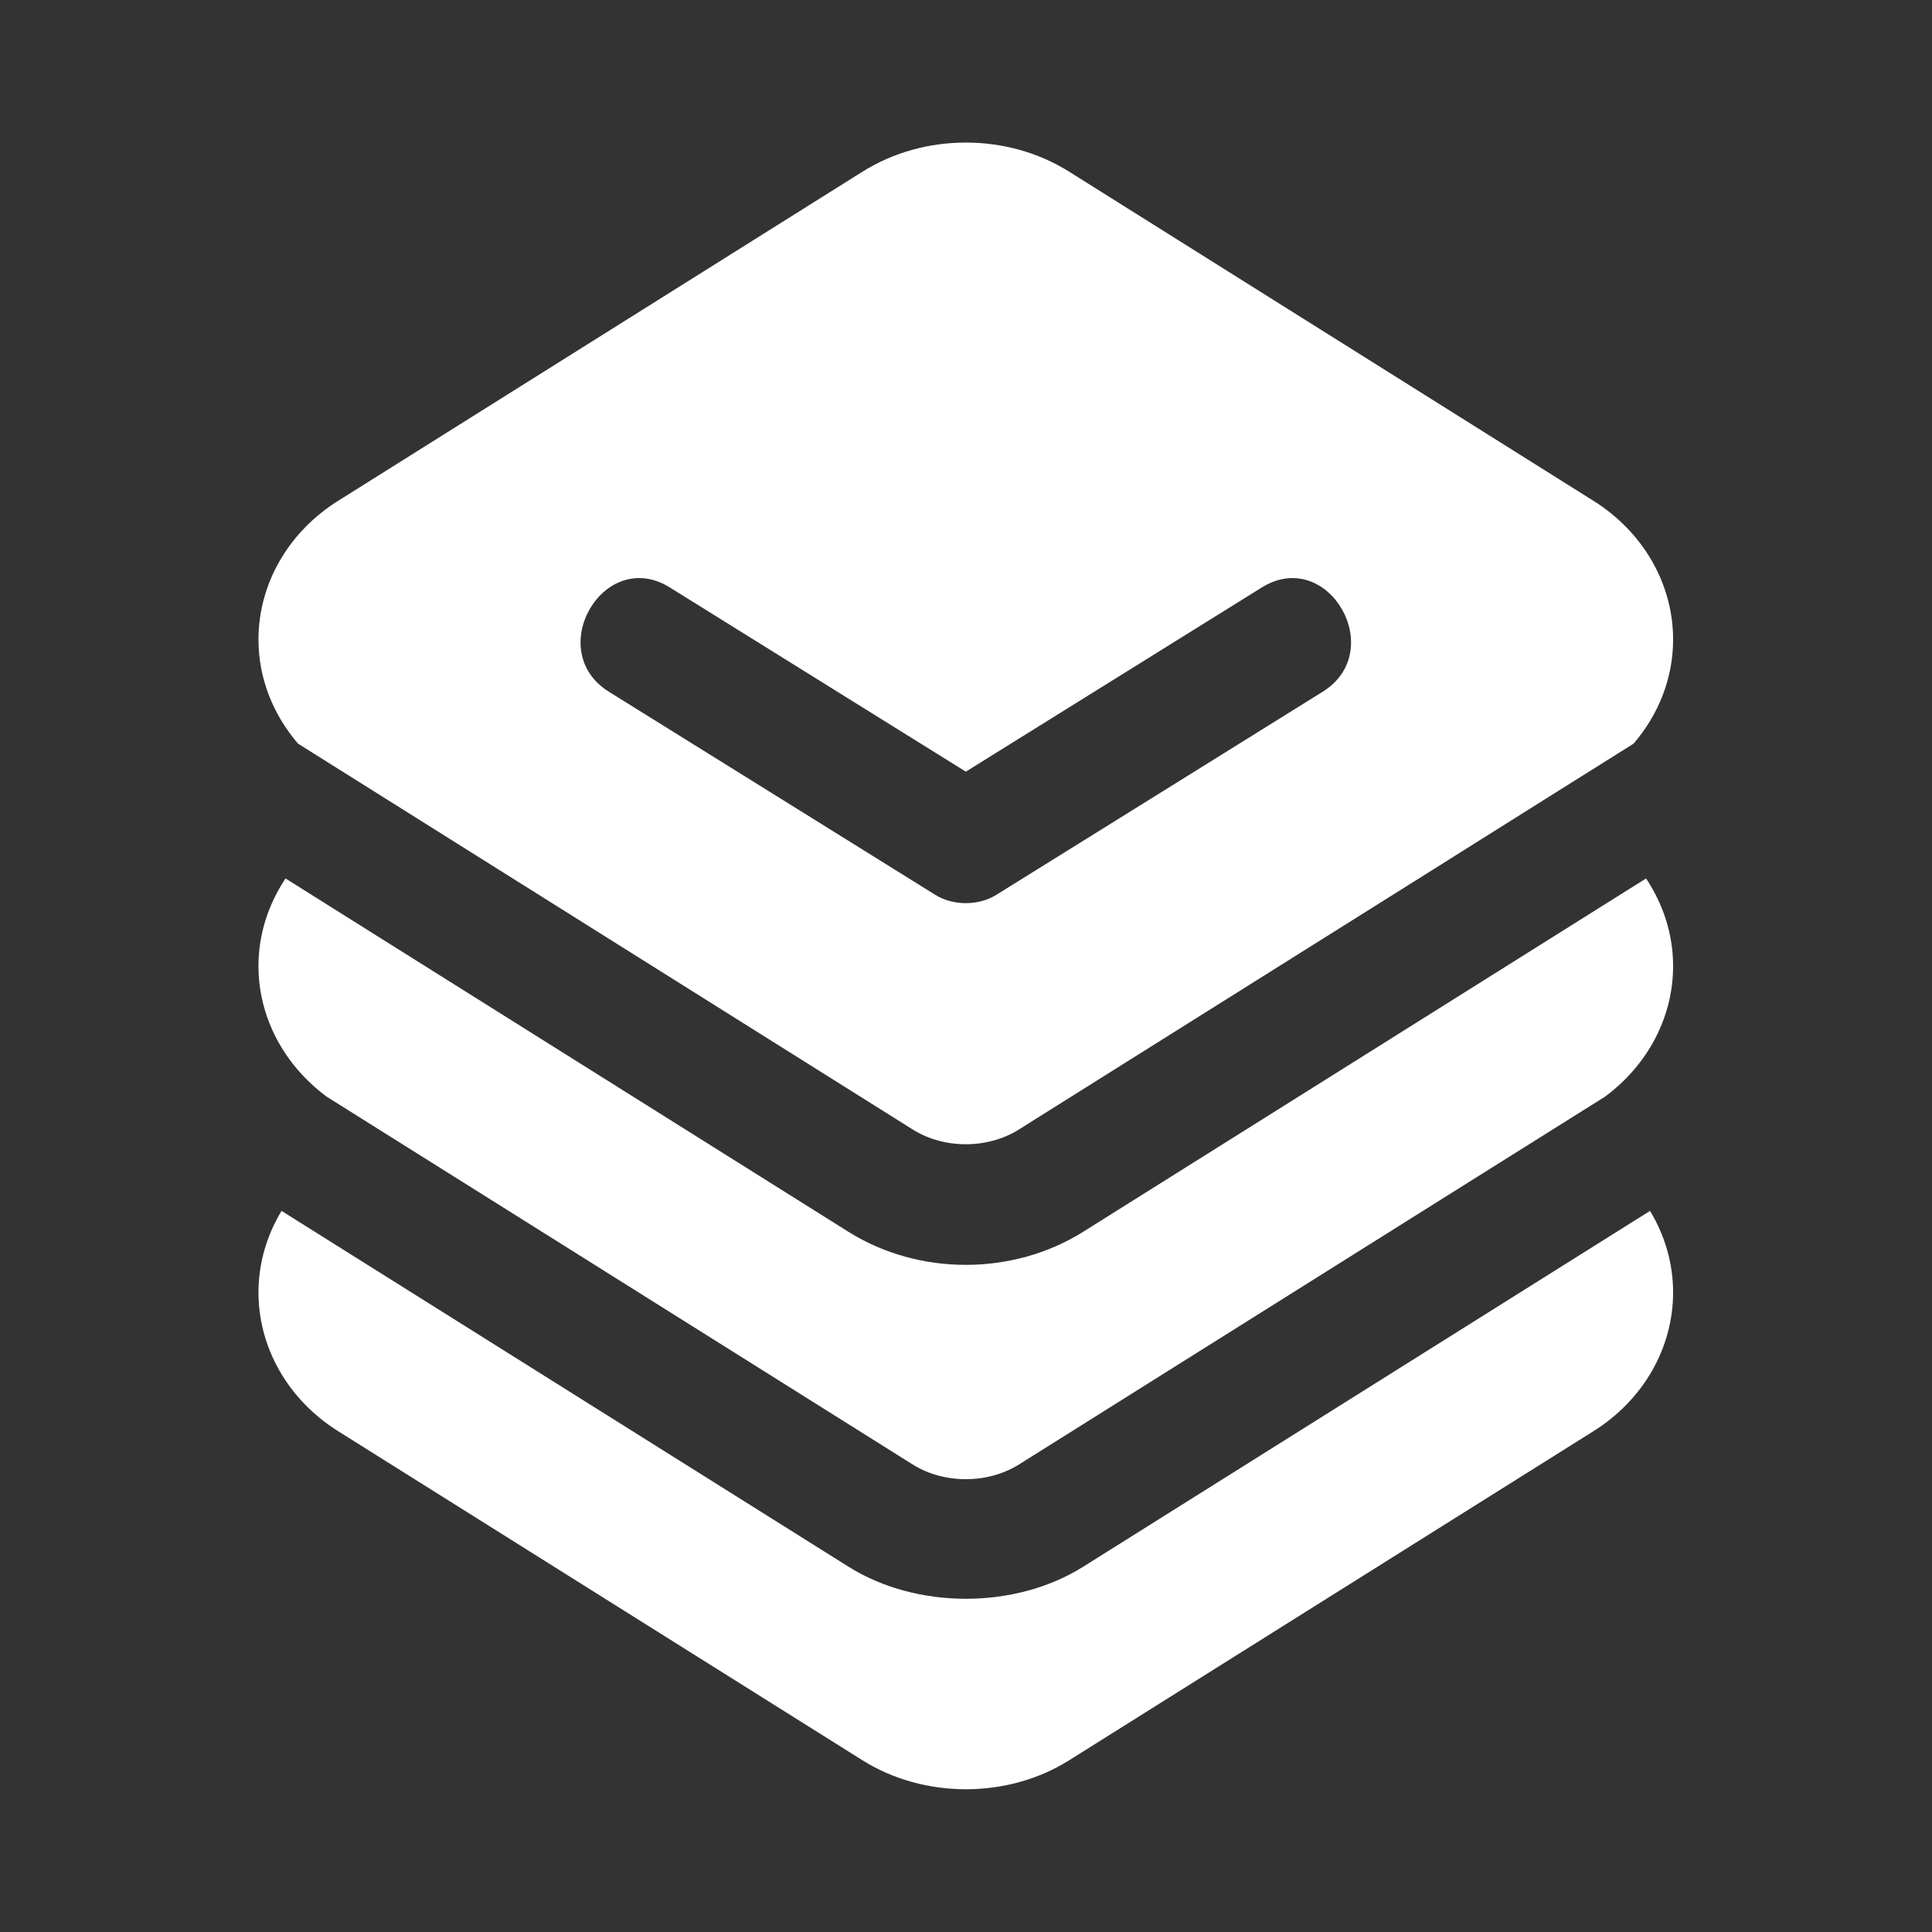
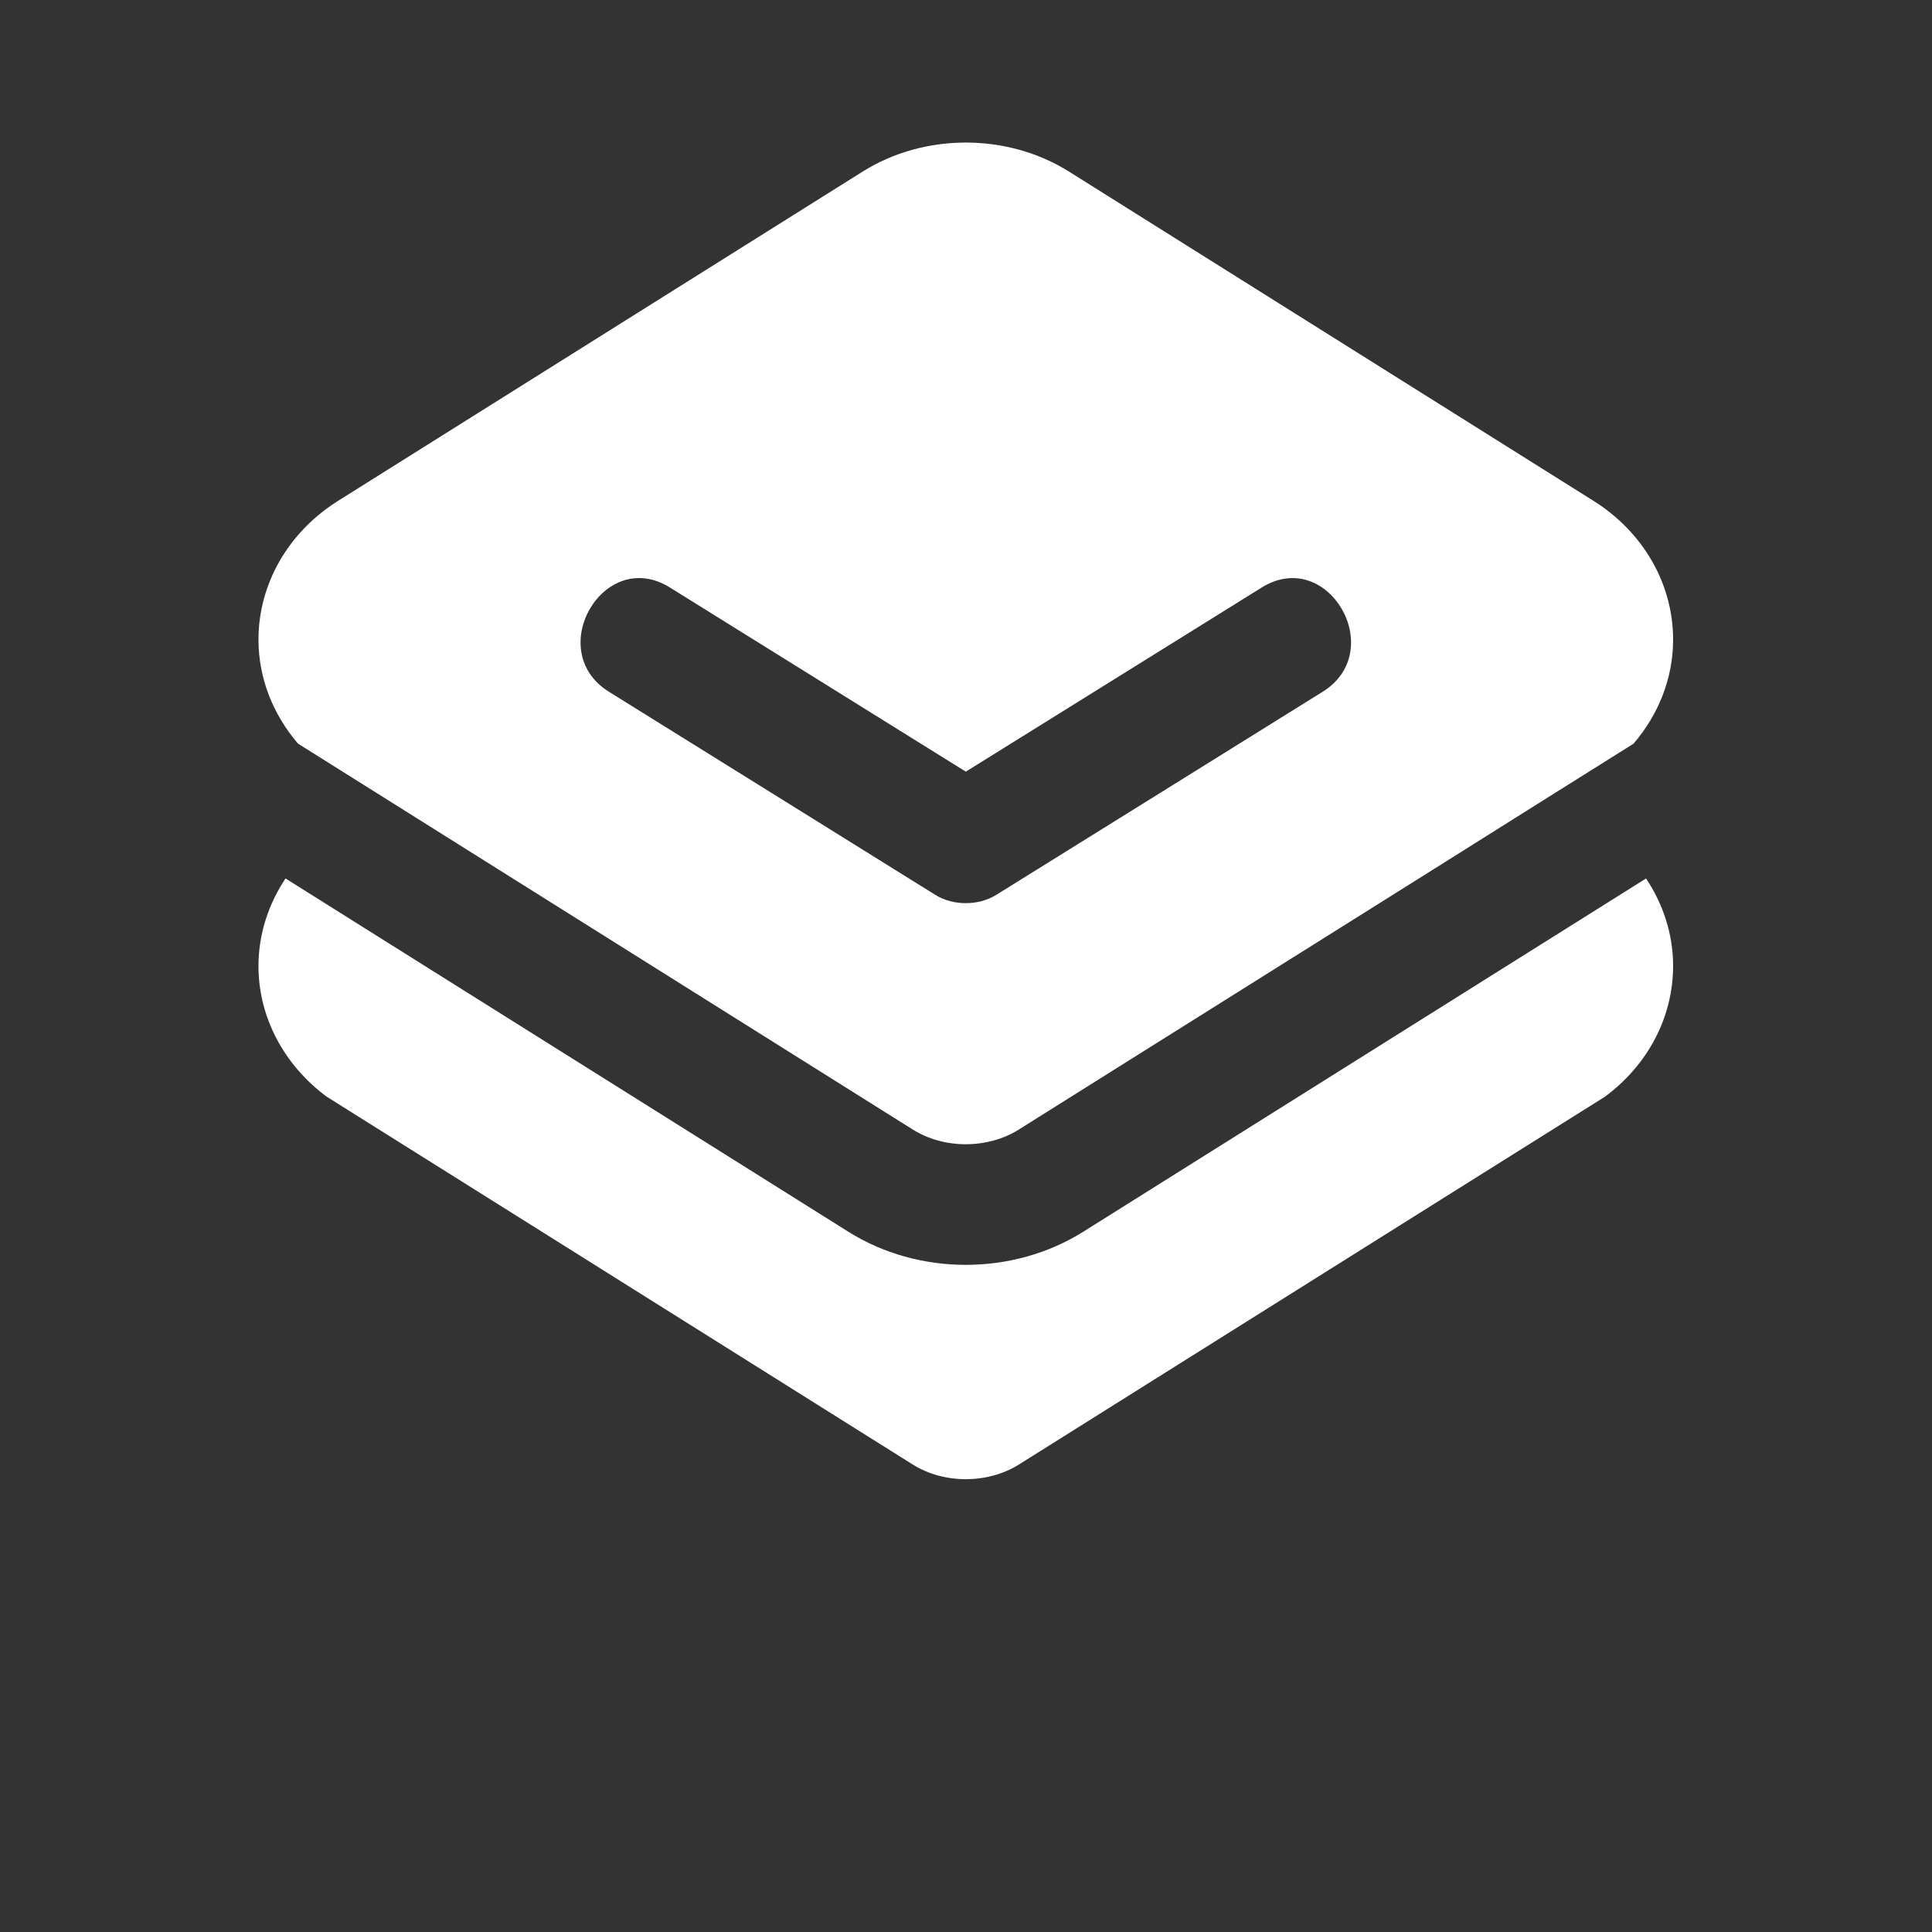
<svg xmlns="http://www.w3.org/2000/svg" width="32" height="32" viewBox="0 0 32 32" fill="none">
  <rect x="0" y="0" width="32" height="32" fill="#333333" stroke="none" />
  <path d="M8.251 14.398L14.88 18.559L15.116 18.707C15.634 19.034 16.358 19.034 16.878 18.707L17.113 18.559L23.742 14.399L25.623 13.217L27.056 12.318C27.473 11.833 27.712 11.23 27.712 10.594C27.712 9.673 27.219 8.814 26.394 8.296L17.706 2.842C16.684 2.201 15.31 2.201 14.288 2.842L5.599 8.296C4.774 8.814 4.281 9.673 4.281 10.594C4.281 11.229 4.52 11.832 4.936 12.317L6.37 13.217L8.251 14.398ZM16.501 14.822C16.206 15.005 15.787 15.005 15.492 14.822C14.651 14.299 13.81 13.775 12.97 13.252C12.009 12.655 11.047 12.056 10.086 11.458C8.995 10.778 10 9.049 11.096 9.731C12.729 10.748 14.363 11.764 15.997 12.781C17.63 11.764 19.264 10.748 20.898 9.731C21.995 9.049 22.998 10.78 21.907 11.458C20.976 12.037 20.046 12.617 19.115 13.196C18.244 13.738 17.373 14.28 16.501 14.822Z" fill="white" />
-   <path d="M17.941 25.95C16.81 26.66 15.178 26.656 14.053 25.949L6.358 21.12L4.663 20.056C4.418 20.463 4.281 20.925 4.281 21.405C4.281 22.326 4.774 23.186 5.599 23.704L14.287 29.157C15.294 29.789 16.68 29.801 17.705 29.158L26.394 23.704C27.219 23.186 27.712 22.326 27.712 21.405C27.712 20.925 27.575 20.463 27.33 20.056L25.635 21.12C25.635 21.12 17.948 25.945 17.941 25.95Z" fill="white" />
  <path d="M8.137 19.875L15.116 24.256C15.635 24.582 16.359 24.581 16.878 24.256L23.857 19.875L25.738 18.695L26.583 18.165C27.292 17.64 27.712 16.848 27.712 16C27.712 15.479 27.55 14.98 27.264 14.55L25.569 15.614L20.876 18.56L17.941 20.402C17.359 20.767 16.678 20.95 15.996 20.95C15.315 20.95 14.634 20.767 14.052 20.402L11.117 18.56L6.423 15.614L4.729 14.55C4.443 14.98 4.281 15.479 4.281 16C4.281 16.846 4.701 17.637 5.409 18.163L6.256 18.695L8.137 19.875Z" fill="white" />
</svg>